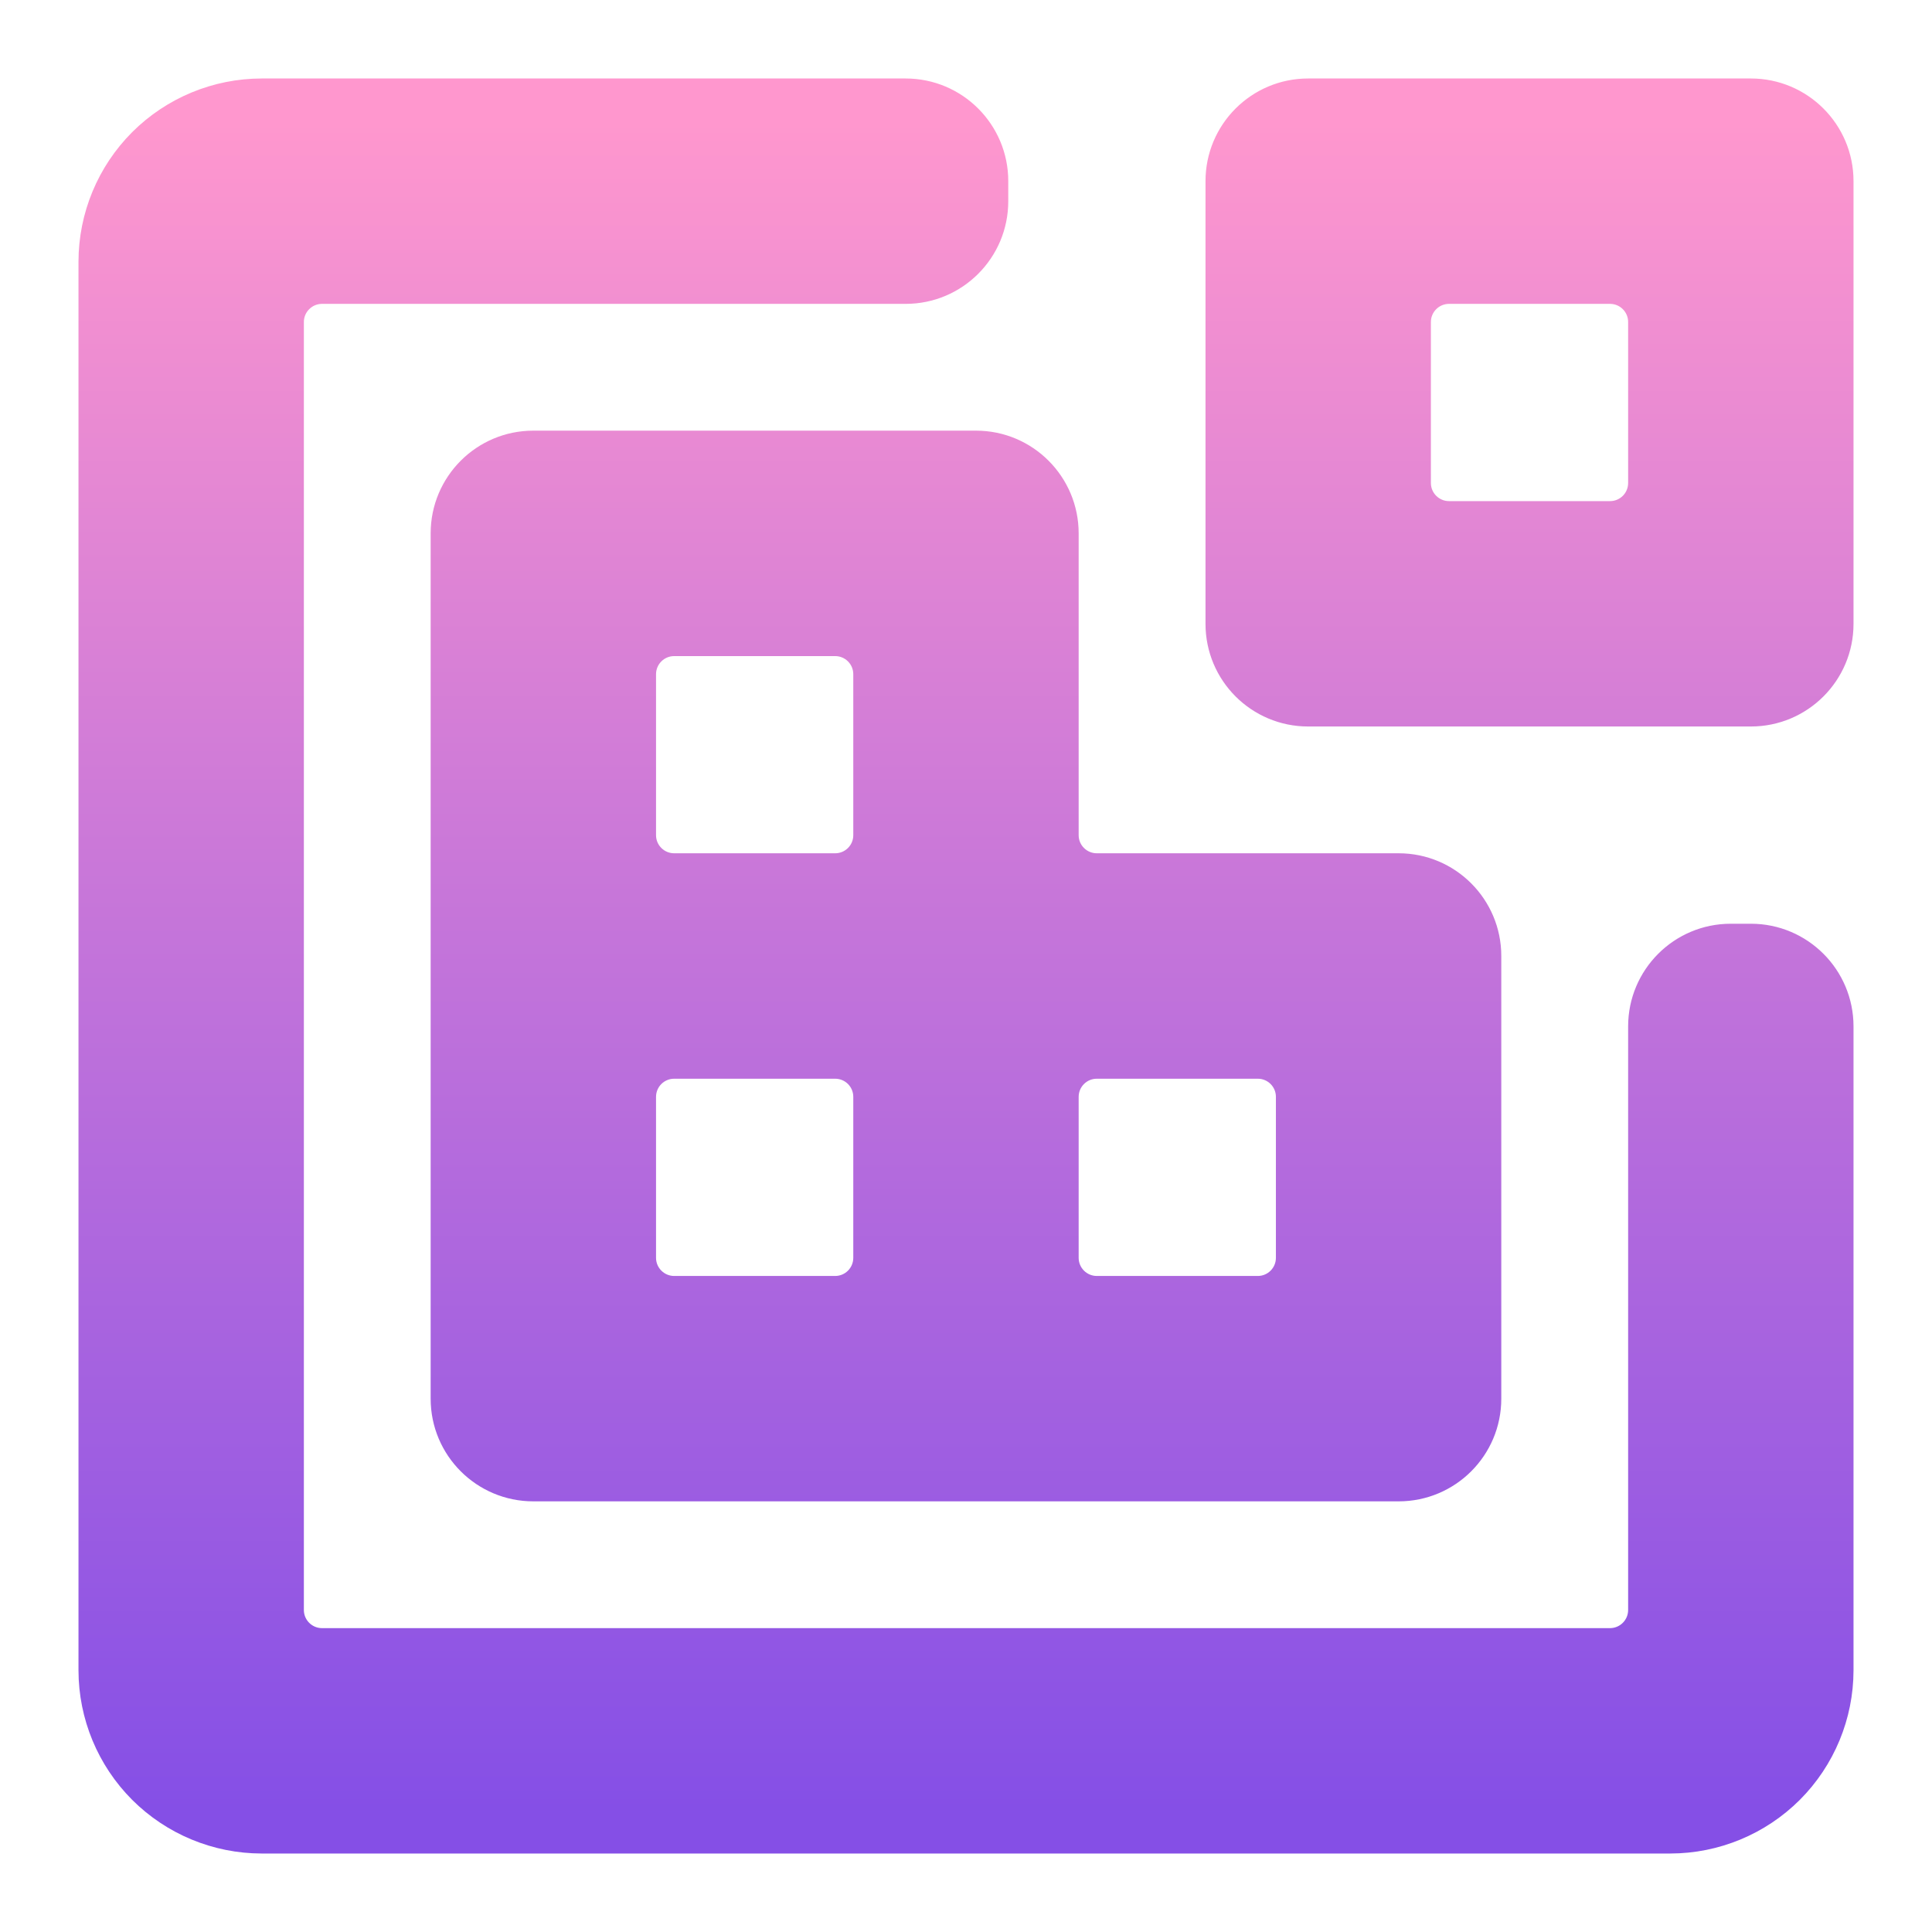
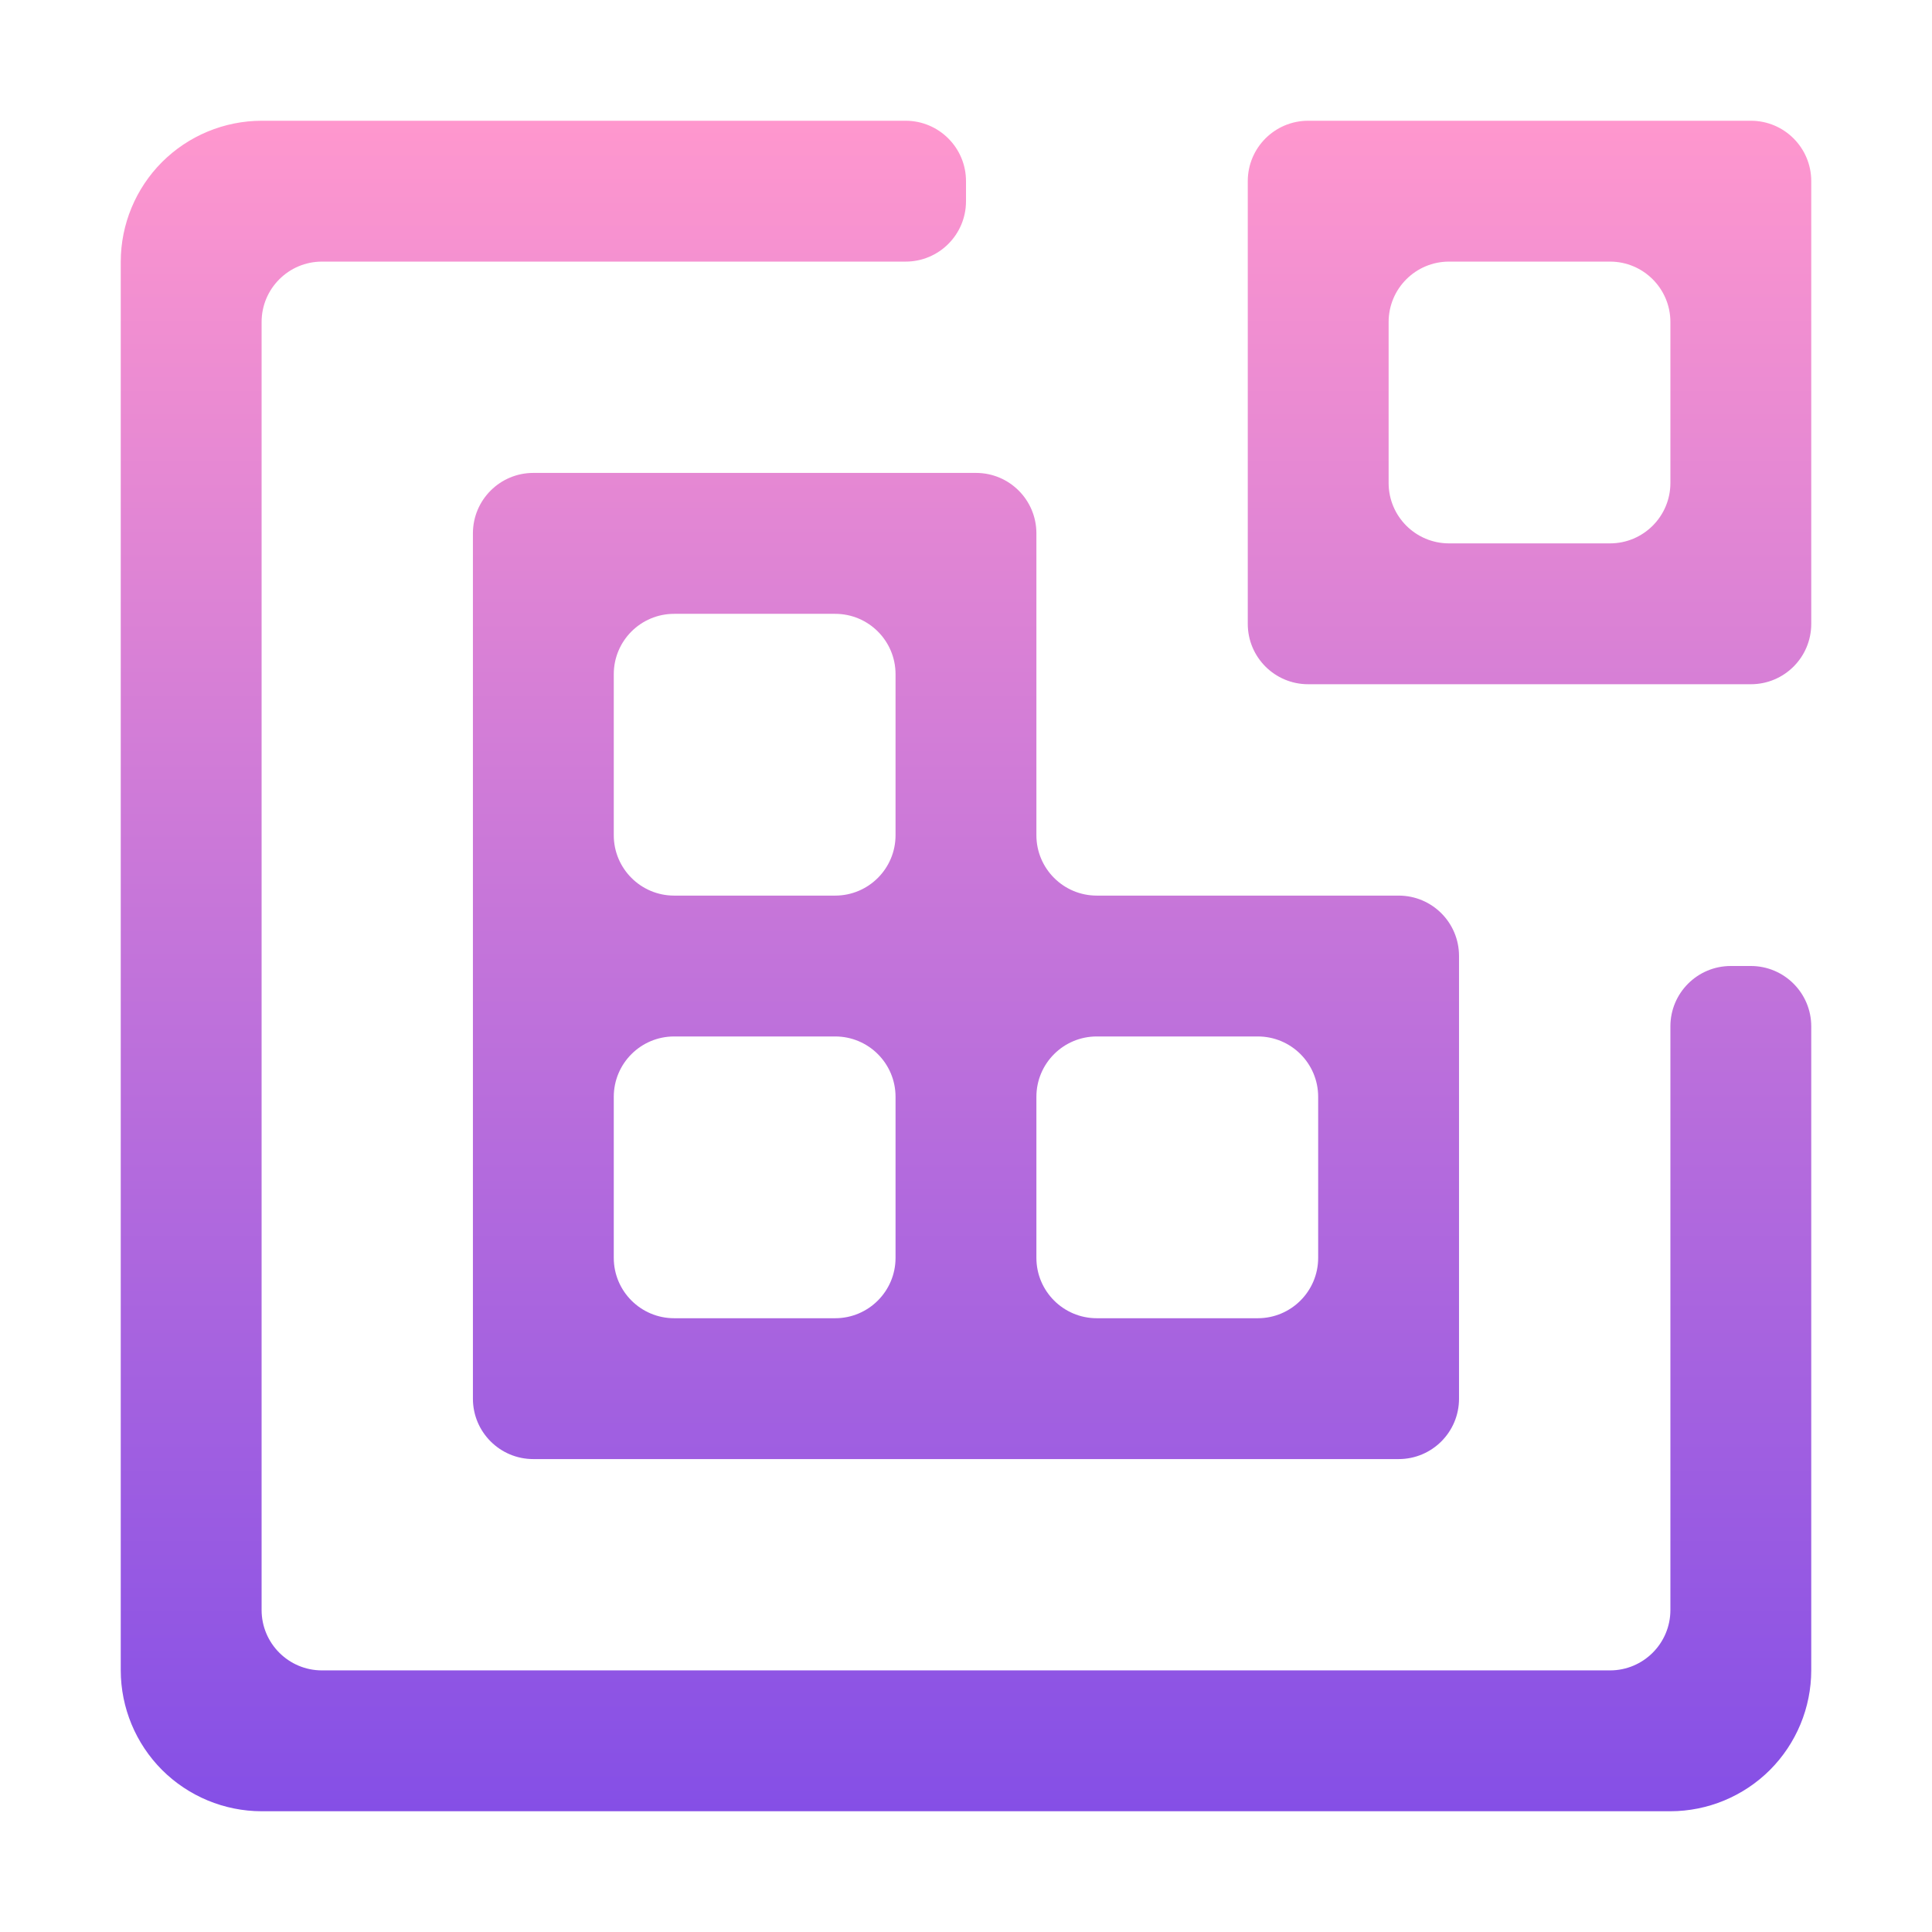
<svg xmlns="http://www.w3.org/2000/svg" width="32" height="32" viewBox="0 0 32 32" fill="none">
  <path fill-rule="evenodd" clip-rule="evenodd" d="M2.684 29.316C3.122 29.753 3.715 29.999 4.333 30H27.667C28.285 29.999 28.878 29.753 29.316 29.316C29.753 28.878 29.999 28.285 30 27.667V17C30 16.448 29.552 16 29 16H28.667C28.114 16 27.667 16.448 27.667 17V26.667C27.667 27.219 27.219 27.667 26.667 27.667H5.333C4.781 27.667 4.333 27.219 4.333 26.667V5.333C4.333 4.781 4.781 4.333 5.333 4.333H15C15.552 4.333 16 3.886 16 3.333V3C16 2.448 15.552 2 15 2H4.333C3.715 2.001 3.122 2.247 2.684 2.684C2.247 3.122 2.001 3.715 2 4.333V27.667C2.001 28.285 2.247 28.878 2.684 29.316ZM30 10.333C30 10.886 29.553 11.333 29 11.333H21.667C21.115 11.333 20.667 10.886 20.667 10.333V3C20.667 2.448 21.115 2 21.667 2H29C29.553 2 30 2.448 30 3V10.333ZM23 8C23 8.552 23.448 9 24 9H26.667C27.219 9 27.667 8.552 27.667 8V5.333C27.667 4.781 27.219 4.333 26.667 4.333H24C23.448 4.333 23 4.781 23 5.333V8ZM18.166 14.834C17.614 14.834 17.166 14.386 17.166 13.834V8.834C17.166 8.281 16.719 7.833 16.166 7.833H8.833C8.281 7.833 7.833 8.281 7.833 8.834V23.167C7.833 23.719 8.281 24.167 8.833 24.167H23.166C23.719 24.167 24.166 23.719 24.166 23.167V15.834C24.166 15.281 23.719 14.834 23.166 14.834H18.166ZM10.166 11.167C10.166 10.614 10.614 10.167 11.166 10.167H13.833C14.385 10.167 14.833 10.614 14.833 11.167V13.834C14.833 14.386 14.385 14.834 13.833 14.834H11.166C10.614 14.834 10.166 14.386 10.166 13.834V11.167ZM14.833 20.834C14.833 21.386 14.385 21.834 13.833 21.834H11.166C10.614 21.834 10.166 21.386 10.166 20.834V18.167C10.166 17.614 10.614 17.167 11.166 17.167H13.833C14.385 17.167 14.833 17.614 14.833 18.167V20.834ZM21.833 20.834C21.833 21.386 21.385 21.834 20.833 21.834H18.166C17.614 21.834 17.166 21.386 17.166 20.834V18.167C17.166 17.614 17.614 17.167 18.166 17.167H20.833C21.385 17.167 21.833 17.614 21.833 18.167V20.834Z" fill="url(#paint0_linear_922_36)" />
-   <path d="M4.333 30L4.333 30.7H4.333V30ZM2.684 29.316L2.189 29.811L2.189 29.811L2.684 29.316ZM27.667 30L27.667 30.7L27.667 30.7L27.667 30ZM29.316 29.316L29.811 29.811L29.811 29.811L29.316 29.316ZM30 27.667L30.7 27.667V27.667H30ZM4.333 2L4.333 1.3L4.333 1.3L4.333 2ZM2.684 2.684L2.189 2.189L2.189 2.189L2.684 2.684ZM2 4.333L1.3 4.333V4.333H2ZM2 27.667L1.3 27.667L1.3 27.667L2 27.667ZM4.334 29.3C3.901 29.3 3.485 29.127 3.179 28.821L2.189 29.811C2.758 30.379 3.529 30.699 4.333 30.7L4.334 29.3ZM27.667 29.3H4.333V30.7H27.667V29.3ZM28.821 28.821C28.515 29.127 28.099 29.3 27.666 29.3L27.667 30.7C28.471 30.699 29.242 30.379 29.811 29.811L28.821 28.821ZM29.3 27.666C29.3 28.099 29.127 28.515 28.821 28.821L29.811 29.811C30.379 29.242 30.699 28.471 30.7 27.667L29.3 27.666ZM29.3 17V27.667H30.7V17H29.3ZM29 16.7C29.166 16.7 29.3 16.834 29.3 17H30.7C30.7 16.061 29.939 15.3 29 15.3V16.7ZM28.667 16.7H29V15.3H28.667V16.7ZM28.367 17C28.367 16.834 28.501 16.7 28.667 16.7V15.3C27.728 15.3 26.967 16.061 26.967 17H28.367ZM28.367 26.667V17H26.967V26.667H28.367ZM26.667 28.367C27.605 28.367 28.367 27.605 28.367 26.667H26.967C26.967 26.832 26.832 26.967 26.667 26.967V28.367ZM5.333 28.367H26.667V26.967H5.333V28.367ZM3.633 26.667C3.633 27.605 4.394 28.367 5.333 28.367V26.967C5.168 26.967 5.033 26.832 5.033 26.667H3.633ZM3.633 5.333V26.667H5.033V5.333H3.633ZM5.333 3.633C4.394 3.633 3.633 4.394 3.633 5.333H5.033C5.033 5.168 5.168 5.033 5.333 5.033V3.633ZM15 3.633H5.333V5.033H15V3.633ZM15.3 3.333C15.3 3.499 15.166 3.633 15 3.633V5.033C15.939 5.033 16.7 4.272 16.7 3.333H15.3ZM15.3 3V3.333H16.7V3H15.3ZM15 2.7C15.166 2.7 15.3 2.834 15.3 3H16.7C16.7 2.061 15.939 1.3 15 1.3V2.7ZM4.333 2.7H15V1.3H4.333V2.7ZM3.179 3.179C3.485 2.873 3.901 2.7 4.334 2.7L4.333 1.3C3.529 1.301 2.758 1.621 2.189 2.189L3.179 3.179ZM2.7 4.334C2.7 3.901 2.873 3.485 3.179 3.179L2.189 2.189C1.621 2.758 1.301 3.529 1.3 4.333L2.7 4.334ZM2.7 27.667V4.333H1.3V27.667H2.7ZM3.179 28.821C2.873 28.515 2.7 28.099 2.7 27.666L1.3 27.667C1.301 28.471 1.621 29.242 2.189 29.811L3.179 28.821ZM29 12.033C29.939 12.033 30.7 11.272 30.7 10.333H29.3C29.3 10.499 29.166 10.633 29 10.633V12.033ZM21.667 12.033H29V10.633H21.667V12.033ZM19.967 10.333C19.967 11.272 20.728 12.033 21.667 12.033V10.633C21.501 10.633 21.367 10.499 21.367 10.333H19.967ZM19.967 3V10.333H21.367V3H19.967ZM21.667 1.3C20.728 1.3 19.967 2.061 19.967 3H21.367C21.367 2.834 21.501 2.7 21.667 2.7V1.3ZM29 1.3H21.667V2.7H29V1.3ZM30.7 3C30.7 2.061 29.939 1.3 29 1.3V2.7C29.166 2.7 29.3 2.834 29.3 3H30.7ZM30.7 10.333V3H29.3V10.333H30.7ZM24 8.3C23.835 8.3 23.7 8.166 23.7 8H22.3C22.3 8.939 23.061 9.7 24 9.7V8.3ZM26.667 8.3H24V9.7H26.667V8.3ZM26.967 8C26.967 8.166 26.833 8.3 26.667 8.3V9.7C27.606 9.7 28.367 8.939 28.367 8H26.967ZM26.967 5.333V8H28.367V5.333H26.967ZM26.667 5.033C26.833 5.033 26.967 5.168 26.967 5.333H28.367C28.367 4.394 27.606 3.633 26.667 3.633V5.033ZM24 5.033H26.667V3.633H24V5.033ZM23.7 5.333C23.7 5.168 23.835 5.033 24 5.033V3.633C23.061 3.633 22.3 4.394 22.3 5.333H23.7ZM23.7 8V5.333H22.3V8H23.7ZM16.466 13.834C16.466 14.772 17.227 15.534 18.166 15.534V14.133C18.001 14.133 17.866 13.999 17.866 13.834H16.466ZM16.466 8.834V13.834H17.866V8.834H16.466ZM16.166 8.534C16.332 8.534 16.466 8.668 16.466 8.834H17.866C17.866 7.895 17.105 7.133 16.166 7.133V8.534ZM8.833 8.534H16.166V7.133H8.833V8.534ZM8.533 8.834C8.533 8.668 8.667 8.534 8.833 8.534V7.133C7.894 7.133 7.133 7.895 7.133 8.834H8.533ZM8.533 23.167V8.834H7.133V23.167H8.533ZM8.833 23.467C8.667 23.467 8.533 23.332 8.533 23.167H7.133C7.133 24.106 7.894 24.867 8.833 24.867V23.467ZM23.166 23.467H8.833V24.867H23.166V23.467ZM23.466 23.167C23.466 23.332 23.332 23.467 23.166 23.467V24.867C24.105 24.867 24.866 24.106 24.866 23.167H23.466ZM23.466 15.834V23.167H24.866V15.834H23.466ZM23.166 15.534C23.332 15.534 23.466 15.668 23.466 15.834H24.866C24.866 14.895 24.105 14.133 23.166 14.133V15.534ZM18.166 15.534H23.166V14.133H18.166V15.534ZM11.166 9.467C10.227 9.467 9.466 10.228 9.466 11.167H10.866C10.866 11.001 11.001 10.867 11.166 10.867V9.467ZM13.833 9.467H11.166V10.867H13.833V9.467ZM15.533 11.167C15.533 10.228 14.772 9.467 13.833 9.467V10.867C13.999 10.867 14.133 11.001 14.133 11.167H15.533ZM15.533 13.834V11.167H14.133V13.834H15.533ZM13.833 15.534C14.772 15.534 15.533 14.772 15.533 13.834H14.133C14.133 13.999 13.999 14.133 13.833 14.133V15.534ZM11.166 15.534H13.833V14.133H11.166V15.534ZM9.466 13.834C9.466 14.772 10.227 15.534 11.166 15.534V14.133C11.001 14.133 10.866 13.999 10.866 13.834H9.466ZM9.466 11.167V13.834H10.866V11.167H9.466ZM13.833 22.534C14.772 22.534 15.533 21.772 15.533 20.834H14.133C14.133 20.999 13.999 21.134 13.833 21.134V22.534ZM11.166 22.534H13.833V21.134H11.166V22.534ZM9.466 20.834C9.466 21.772 10.227 22.534 11.166 22.534V21.134C11.001 21.134 10.866 20.999 10.866 20.834H9.466ZM9.466 18.167V20.834H10.866V18.167H9.466ZM11.166 16.467C10.227 16.467 9.466 17.228 9.466 18.167H10.866C10.866 18.001 11.001 17.867 11.166 17.867V16.467ZM13.833 16.467H11.166V17.867H13.833V16.467ZM15.533 18.167C15.533 17.228 14.772 16.467 13.833 16.467V17.867C13.999 17.867 14.133 18.001 14.133 18.167H15.533ZM15.533 20.834V18.167H14.133V20.834H15.533ZM20.833 22.534C21.772 22.534 22.533 21.772 22.533 20.834H21.133C21.133 20.999 20.999 21.134 20.833 21.134V22.534ZM18.166 22.534H20.833V21.134H18.166V22.534ZM16.466 20.834C16.466 21.772 17.227 22.534 18.166 22.534V21.134C18.001 21.134 17.866 20.999 17.866 20.834H16.466ZM16.466 18.167V20.834H17.866V18.167H16.466ZM18.166 16.467C17.227 16.467 16.466 17.228 16.466 18.167H17.866C17.866 18.001 18.001 17.867 18.166 17.867V16.467ZM20.833 16.467H18.166V17.867H20.833V16.467ZM22.533 18.167C22.533 17.228 21.772 16.467 20.833 16.467V17.867C20.999 17.867 21.133 18.001 21.133 18.167H22.533ZM22.533 20.834V18.167H21.133V20.834H22.533Z" fill="url(#paint1_linear_922_36)" />
  <defs>
    <linearGradient id="paint0_linear_922_36" x1="16" y1="2" x2="16" y2="30" gradientUnits="userSpaceOnUse">
      <stop stop-color="#FF97CE" />
      <stop offset="1" stop-color="#854FE6" />
    </linearGradient>
    <linearGradient id="paint1_linear_922_36" x1="16" y1="2" x2="16" y2="30" gradientUnits="userSpaceOnUse">
      <stop stop-color="#FF97CE" />
      <stop offset="1" stop-color="#854FE6" />
    </linearGradient>
  </defs>
</svg>